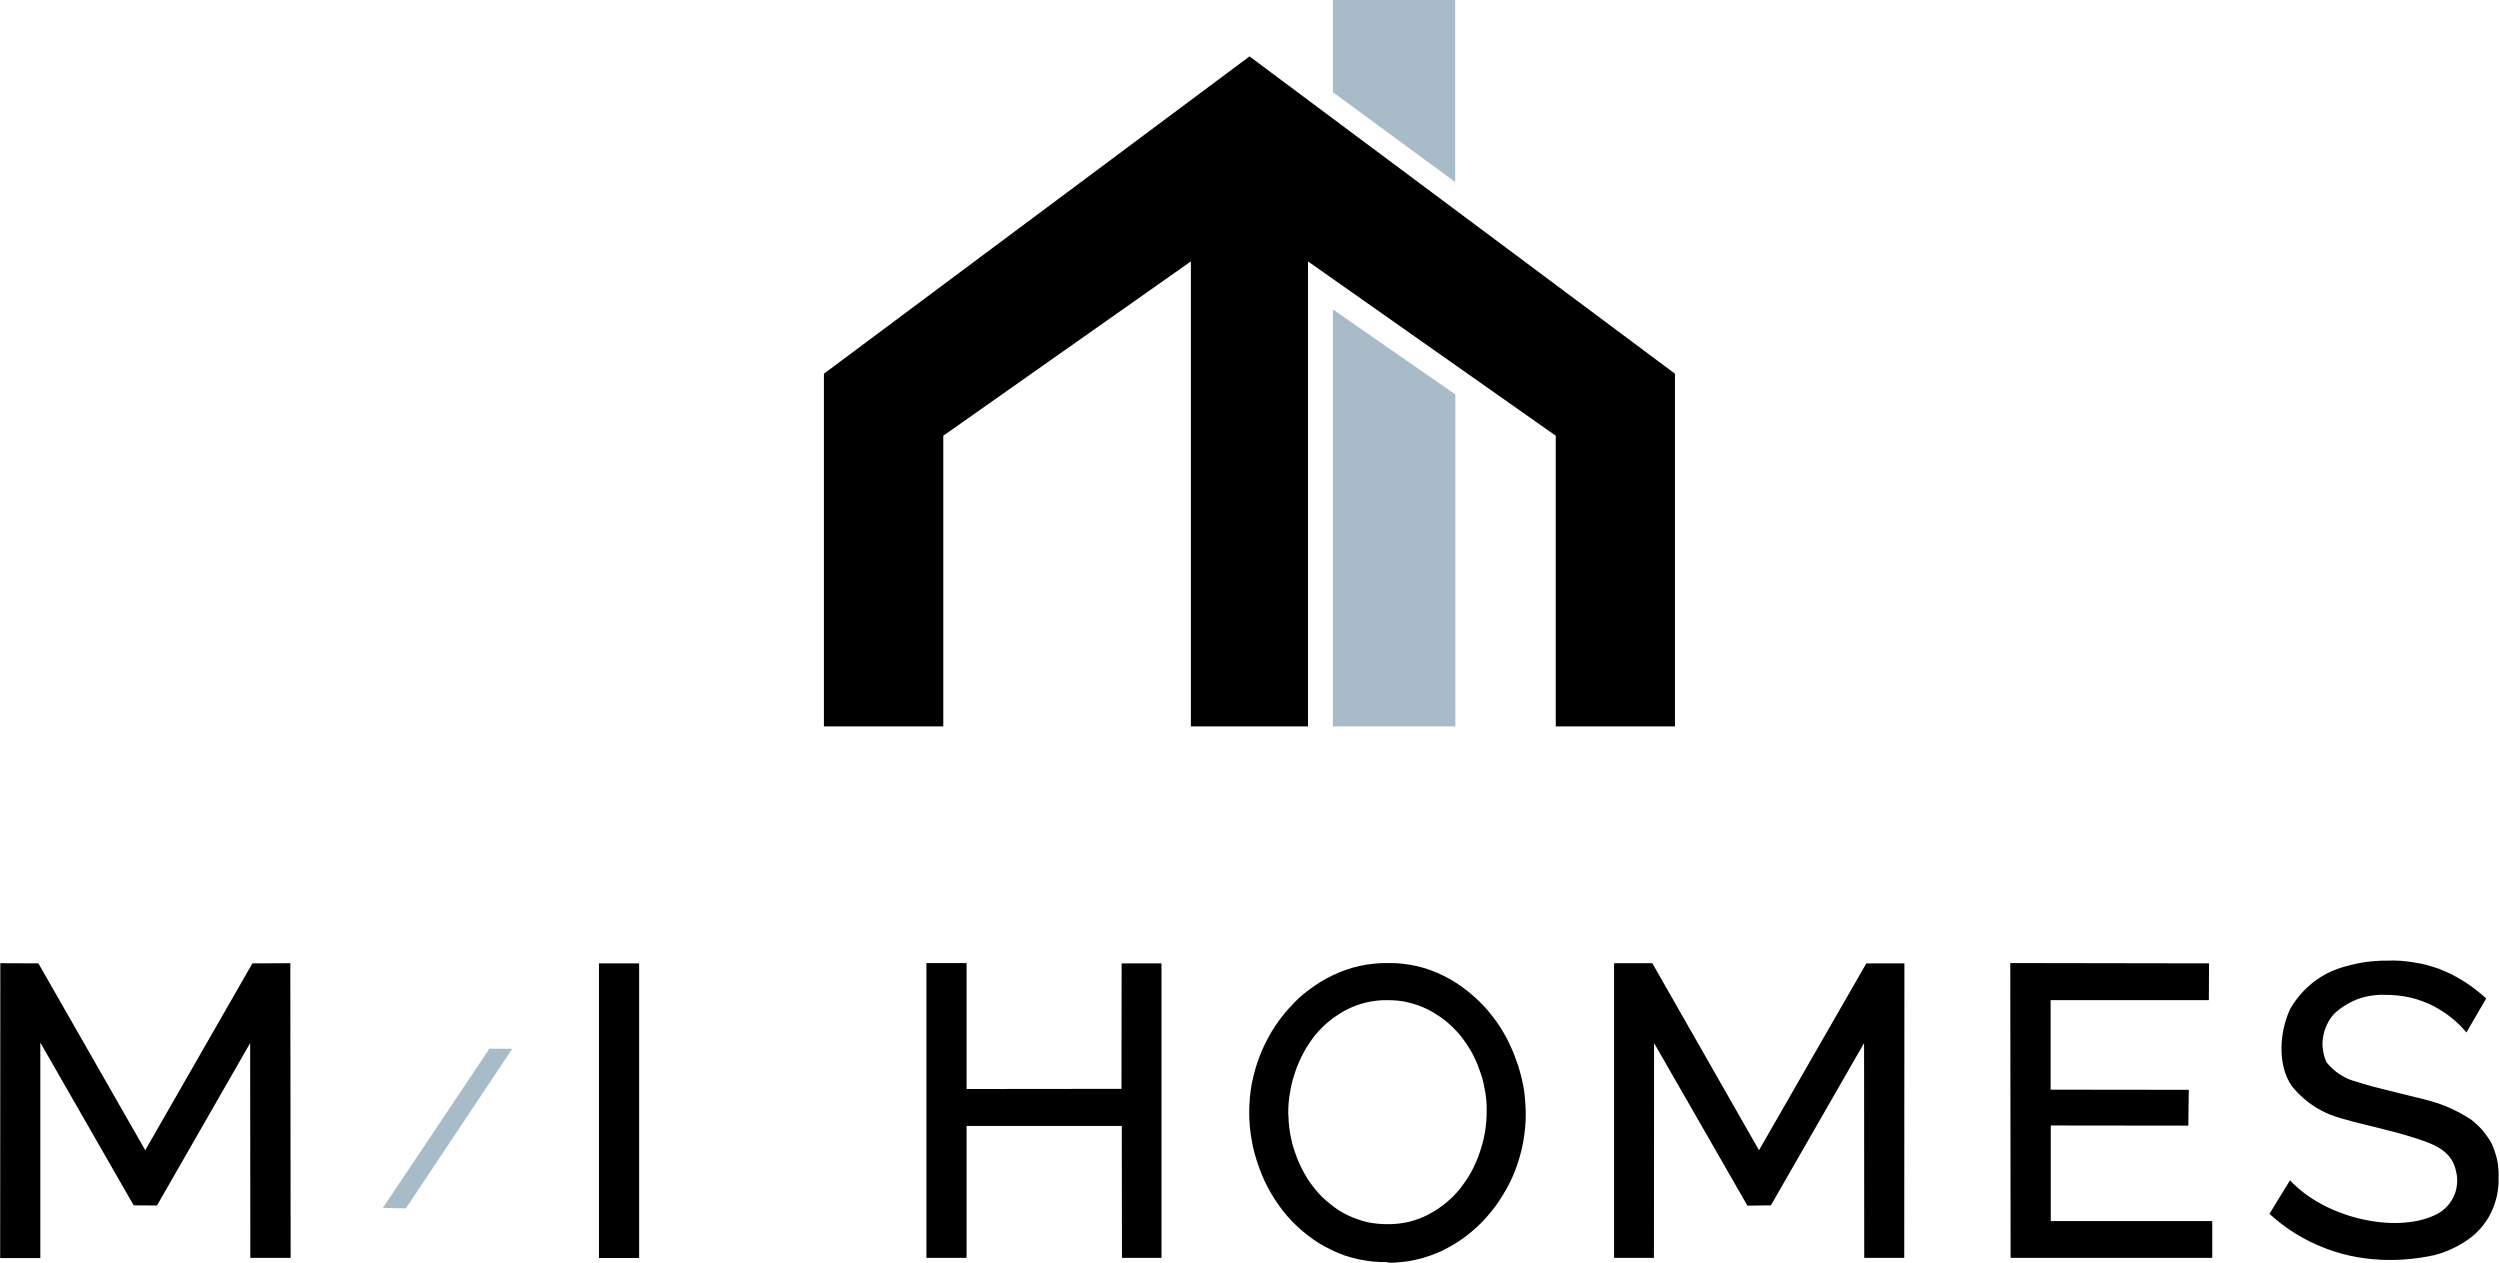
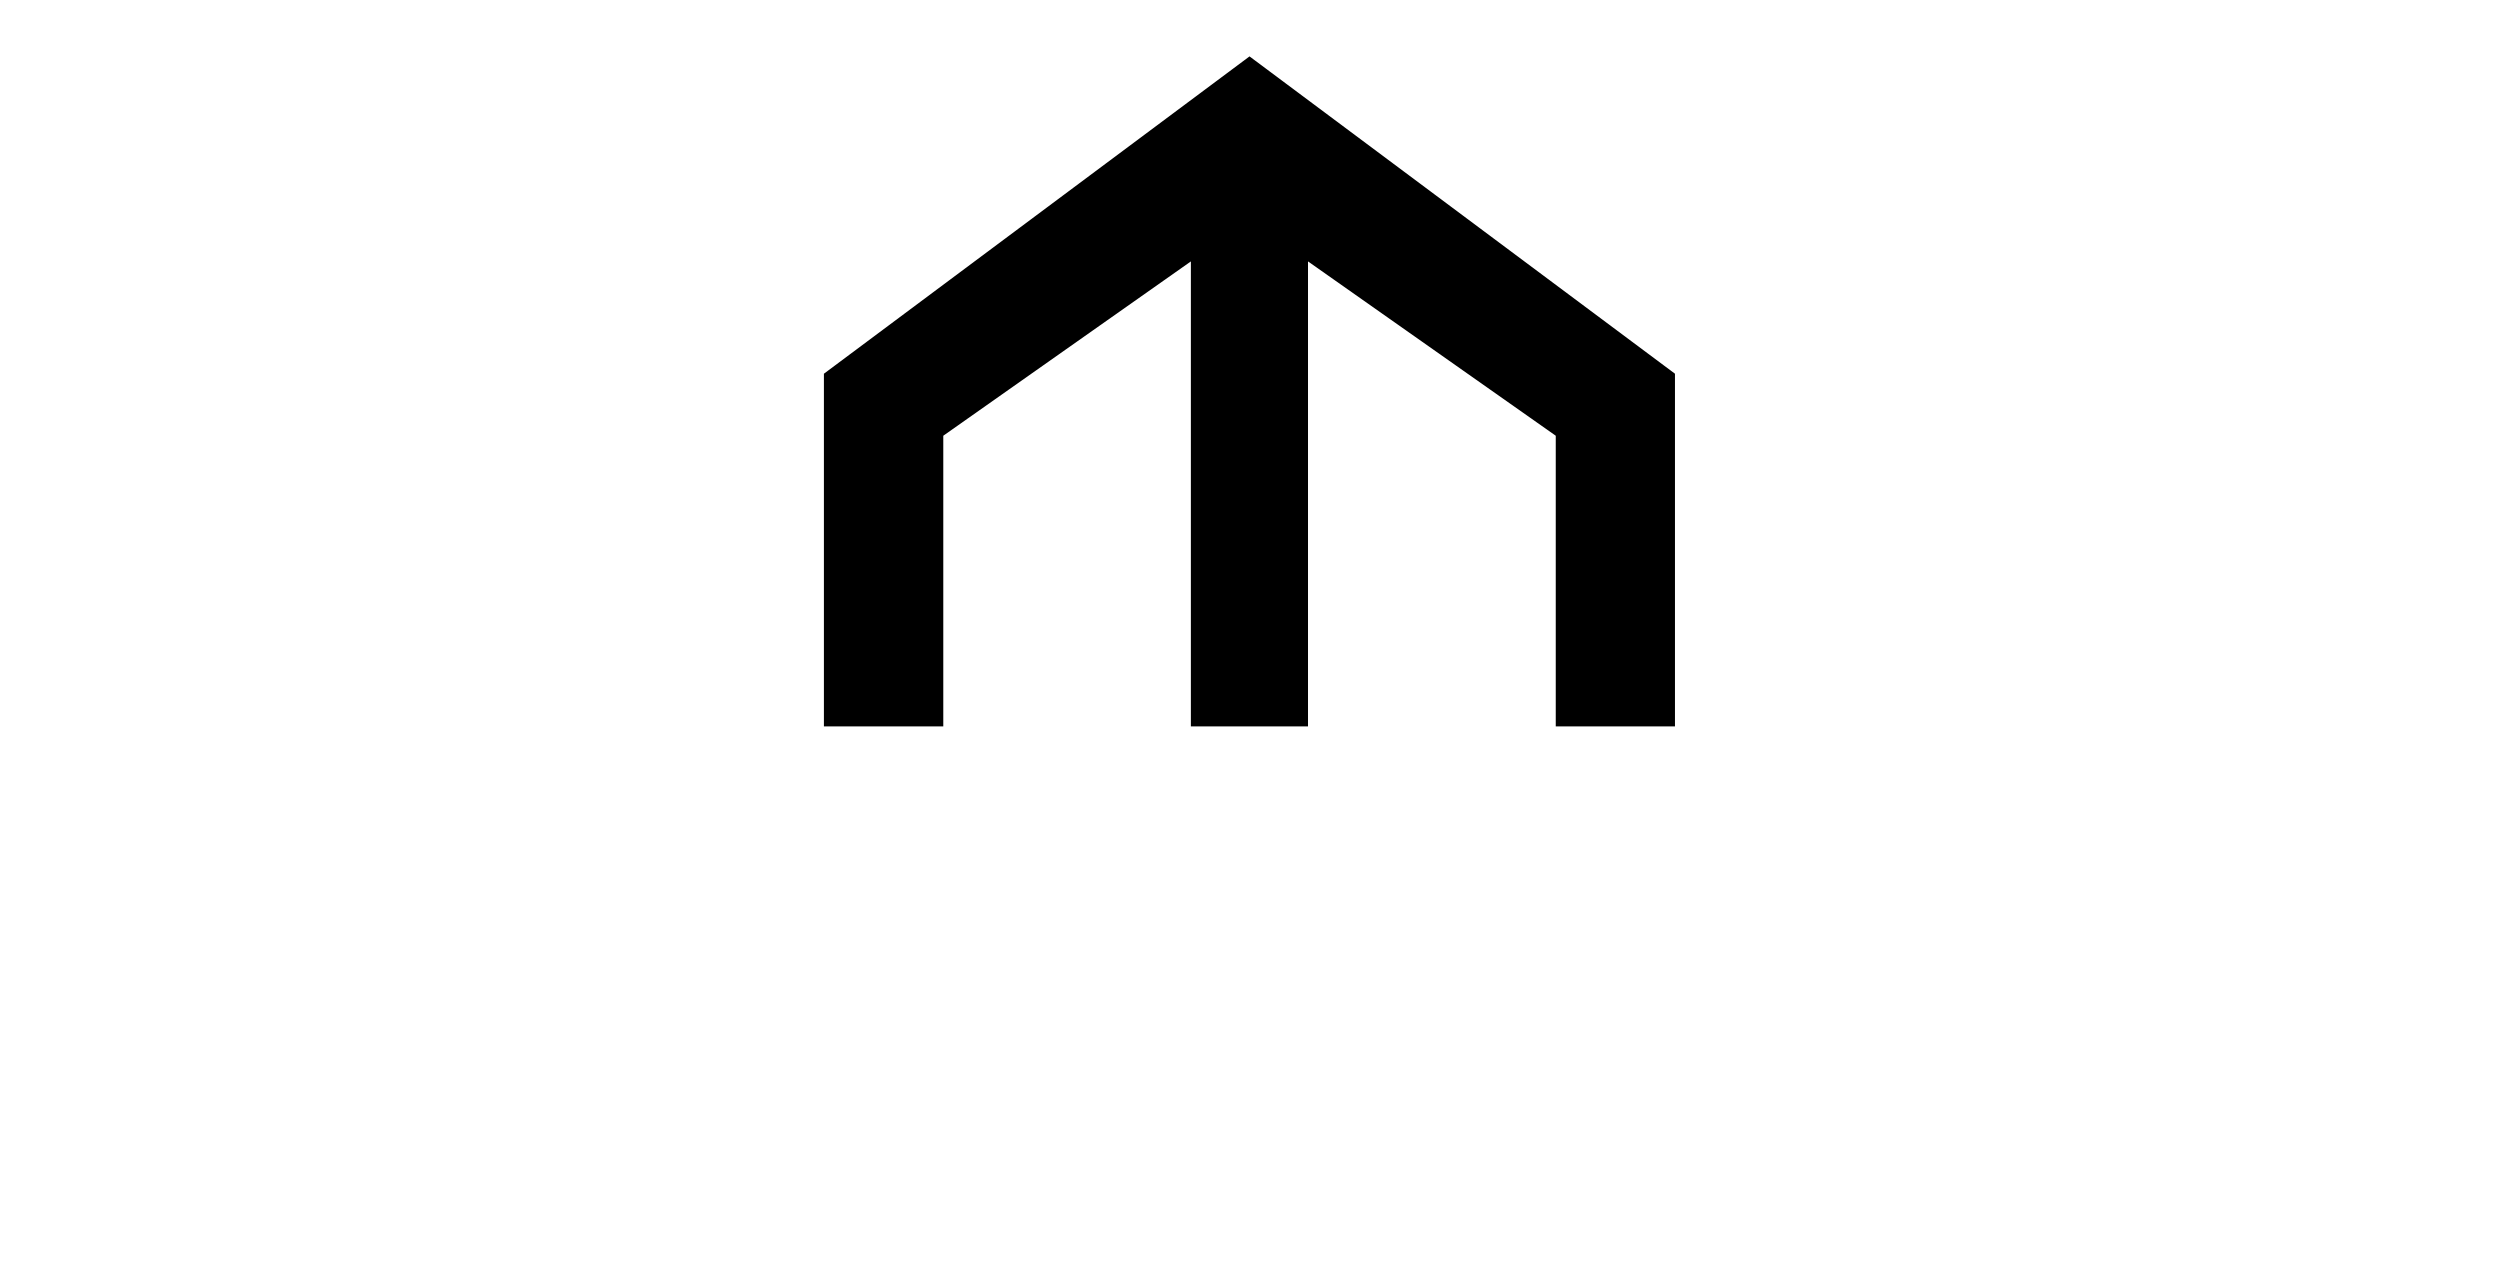
<svg xmlns="http://www.w3.org/2000/svg" version="1.2" viewBox="0 0 1556 786" width="1556" height="786">
  <title>general-svg</title>
  <style>
		.s0 { fill: #000000 } 
		.s1 { fill: #a7bbc9 } 
	</style>
  <g id="Layer">
    <path id="Layer" class="s0" d="m741.2 452.1v-289.4l-154.1 108.5v180.9h-74.3v-219.5l264.9-197.5 264.8 197.5v219.5h-74.2v-180.9l-154.2-108.5v289.4z" />
-     <path id="Layer" class="s1" d="m829.6 0v57.4l76.1 55.9v-113.3zm76.2 452.1v-206.6l-76.2-52.9v259.5z" />
-     <path id="Layer" class="s1" d="m238.3 751.8l66.3-99.1 14.2 0.1-66.2 99.3z" />
-     <path id="Layer" fill-rule="evenodd" class="s0" d="m372.8 599.6h25v183.4h-25zm350.1 0v183.3h-24.6l-0.1-82.1h-96.6v82.1h-25v-183.5h25v78.4l96.4-0.1 0.1-78.1zm140.7 185.9q-4.5 0.1-9-0.3-4.5-0.5-9-1.4-4.4-1-8.7-2.4-4.3-1.5-8.3-3.5-3.9-1.9-7.6-4.1-3.7-2.3-7.1-5-3.5-2.6-6.6-5.6-3.2-2.9-6-6.2-2.9-3.3-5.4-6.9-2.6-3.6-4.8-7.4-2.2-3.8-4.1-7.8-1.8-4-3.3-8.1-1.5-4.1-2.7-8.4-1.2-4.2-1.9-8.5-0.8-4.4-1.2-8.7-0.4-4.4-0.4-8.8 0-4.5 0.4-9 0.4-4.5 1.2-8.9 0.9-4.4 2.1-8.7 1.2-4.4 2.9-8.6 1.5-4.1 3.5-8 1.9-3.9 4.2-7.7 2.3-3.7 4.9-7.2 2.6-3.6 5.6-6.8 2.9-3.2 6-6.2 3.2-2.9 6.7-5.5 3.4-2.5 7.1-4.8 3.7-2.2 7.6-4.1 4-1.9 8.1-3.3 4.2-1.5 8.5-2.4 4.3-1 8.7-1.4 4.4-0.5 8.8-0.4 4.6-0.1 9.1 0.4 4.5 0.5 8.9 1.5 4.5 1 8.8 2.6 4.2 1.6 8.3 3.6 3.9 2 7.5 4.3 3.7 2.4 7.1 5.1 3.4 2.7 6.5 5.7 3.2 3 6 6.3 2.8 3.4 5.4 6.9 2.5 3.6 4.7 7.4 2.2 3.8 4 7.8 1.9 4 3.3 8.1 1.6 4.1 2.7 8.3 1.2 4.2 2 8.5 0.8 4.2 1.1 8.6 0.4 4.3 0.4 8.6 0.1 4.5-0.4 9-0.4 4.5-1.2 8.9-0.8 4.4-2.1 8.8-1.2 4.3-2.8 8.5-1.6 4.1-3.5 8-2 3.9-4.3 7.6-2.2 3.7-4.8 7.2-2.7 3.6-5.6 6.8-2.8 3.2-6 6.1-3.2 2.9-6.6 5.5-3.4 2.6-7.1 4.8-3.7 2.2-7.5 4.1-4 1.9-8.2 3.3-4.2 1.5-8.5 2.4-4.3 1-8.7 1.4-4.4 0.5-8.8 0.4zm-61.8-93.7q0 0.3 0 0.6zm0.3 6.7q0.3 3.3 0.8 6.6 0.6 3.3 1.4 6.5 0.9 3.3 2 6.4 1 3.1 2.4 6.1 1.3 3 2.9 5.8 1.6 2.9 3.4 5.6 1.9 2.7 4 5.2 2 2.4 4.2 4.6 2.3 2.2 4.8 4.1 2.4 2 5 3.7 2.7 1.7 5.5 3.1 2.9 1.4 6 2.5 3 1.1 6.2 1.9 3.2 0.7 6.4 1 3.3 0.4 6.5 0.3 3.4 0.1 6.7-0.3 3.3-0.4 6.5-1.1 3.3-0.8 6.4-2 3.1-1.1 6-2.7 2.8-1.5 5.5-3.2 2.6-1.8 5.1-3.8 2.4-2 4.7-4.2 2.2-2.3 4.2-4.7 2-2.6 3.8-5.3 1.8-2.7 3.4-5.5 1.5-2.9 2.8-5.9 1.3-2.9 2.3-6c2.9-8.2 4.3-16.8 4.3-25.4q0.1-3.4-0.2-6.7-0.3-3.3-0.9-6.6-0.6-3.3-1.4-6.6-0.9-3.2-2.1-6.3-1-3.1-2.4-6-1.3-2.9-2.9-5.7-1.7-2.8-3.5-5.4-1.9-2.7-3.9-5.1-2.1-2.4-4.3-4.5-2.3-2.2-4.7-4.1-2.5-1.9-5.1-3.5-2.6-1.7-5.4-3.1-2.9-1.4-5.9-2.5-3.1-1.1-6.2-1.8-3.1-0.8-6.3-1.1-3.2-0.3-6.5-0.3-3.3-0.1-6.6 0.3-3.3 0.4-6.5 1.1-3.3 0.8-6.4 1.9-3.1 1.2-6.1 2.7-2.8 1.4-5.4 3.2-2.7 1.7-5.1 3.7-2.5 2-4.7 4.2-2.3 2.3-4.3 4.7-2 2.6-3.8 5.3-1.8 2.7-3.3 5.5-1.6 2.9-2.9 5.9-1.3 2.9-2.3 6-1.1 3.1-1.9 6.2-0.8 3.1-1.3 6.3-0.6 3.2-0.9 6.4-0.3 3.2-0.3 6.5 0.1 3 0.3 6.1zm-0.3-6.1q0 0 0 0 0 0 0 0zm358.5 90.5l-0.1-133.7-58 101-14.6 0.2-58.1-101.2-0.1 133.7h-24.8v-183.4h23.8l66.4 116.4 66.8-116.3h23.7l-0.1 183.3zm216.6-22.9v22.9h-125.5l-0.2-183.5 123.7 0.2-0.1 22.9h-98.5v55.7l86 0.1-0.3 22.3-85.6-0.1v59.5zm-1221.1 22.9l-0.1-133.7-58 101.1-14.5-0.1-58.1-101.3v134.1h-25l0.1-183.5 23.7 0.1 66.5 116.3 66.7-116.3 23.6-0.1 0.2 183.4zm1379.3-140.3q-2.1-2.5-4.4-4.8-2.3-2.3-4.9-4.3-2.5-2.1-5.3-3.9-2.7-1.7-5.6-3.3-3.5-1.8-7.1-3.1-3.7-1.4-7.5-2.3-3.9-0.9-7.8-1.3-3.9-0.4-7.8-0.4-4.4-0.2-8.7 0.5-4.4 0.6-8.5 2.1-4.1 1.6-7.8 3.9-3.8 2.3-6.9 5.3c-1.9 2-3.4 4.3-4.5 6.7-1.2 2.5-2 5.1-2.4 7.7-0.5 2.7-0.5 5.4-0.1 8.1 0.4 2.7 1.1 5.3 2.3 7.8q1.7 2.1 3.8 4 2.1 1.9 4.4 3.4 2.4 1.5 4.9 2.7 2.6 1.1 5.3 1.8c12.1 4.2 42.8 10.6 50.2 13.3q2.8 0.9 5.5 2 2.7 1.1 5.3 2.4 2.6 1.2 5.2 2.7 2.5 1.4 5 3 2 1.5 3.9 3.3 1.9 1.7 3.6 3.7 1.6 2 3.1 4.1 1.5 2.1 2.7 4.4 1.1 2.5 1.9 5.1 0.9 2.5 1.4 5.2 0.5 2.6 0.7 5.3 0.2 2.7 0.1 5.4 0.1 2.9-0.2 5.8-0.3 2.9-0.9 5.7-0.7 2.8-1.6 5.5-1 2.7-2.3 5.3-1.2 2.4-2.7 4.6-1.5 2.2-3.2 4.2-1.8 2-3.7 3.8-2 1.8-4.1 3.3-2.4 1.7-5 3.2-2.5 1.5-5.2 2.7-2.7 1.3-5.5 2.3-2.8 1-5.6 1.7c-9.1 2-18.4 3-27.7 3-6.9 0-13.7-0.6-20.5-1.8-6.7-1.2-13.3-3-19.7-5.5-6.4-2.4-12.5-5.5-18.3-9-5.9-3.6-11.3-7.8-16.4-12.4l12.8-20.9c21.8 23.6 65.4 33.2 89.9 21.8 2.5-1.1 4.8-2.6 6.8-4.5 2-1.9 3.6-4.1 4.9-6.6 1.2-2.4 2-5.1 2.3-7.8 0.3-2.8 0.2-5.5-0.5-8.2-2.4-12.9-13.5-17.1-25-20.8-17-5.5-29.6-7.6-45.3-12.1q-4.7-1.2-9.2-3.1-4.4-1.9-8.5-4.5-4.1-2.6-7.7-5.9-3.6-3.2-6.6-7c-9.2-13.1-7.6-34.4-0.8-48.3q2.8-4.8 6.5-9 3.6-4.1 8-7.5 4.4-3.4 9.4-5.8 4.9-2.4 10.3-3.8 3.2-0.9 6.4-1.6 3.2-0.7 6.5-1.2 3.3-0.4 6.6-0.6 3.3-0.3 6.6-0.2 4.1-0.2 8.3 0.1 4.1 0.3 8.2 1 4 0.6 8 1.6 4 1.1 7.9 2.5 4 1.6 7.9 3.5 3.9 2 7.5 4.3 3.7 2.3 7.1 5 3.4 2.6 6.6 5.5z" />
  </g>
</svg>